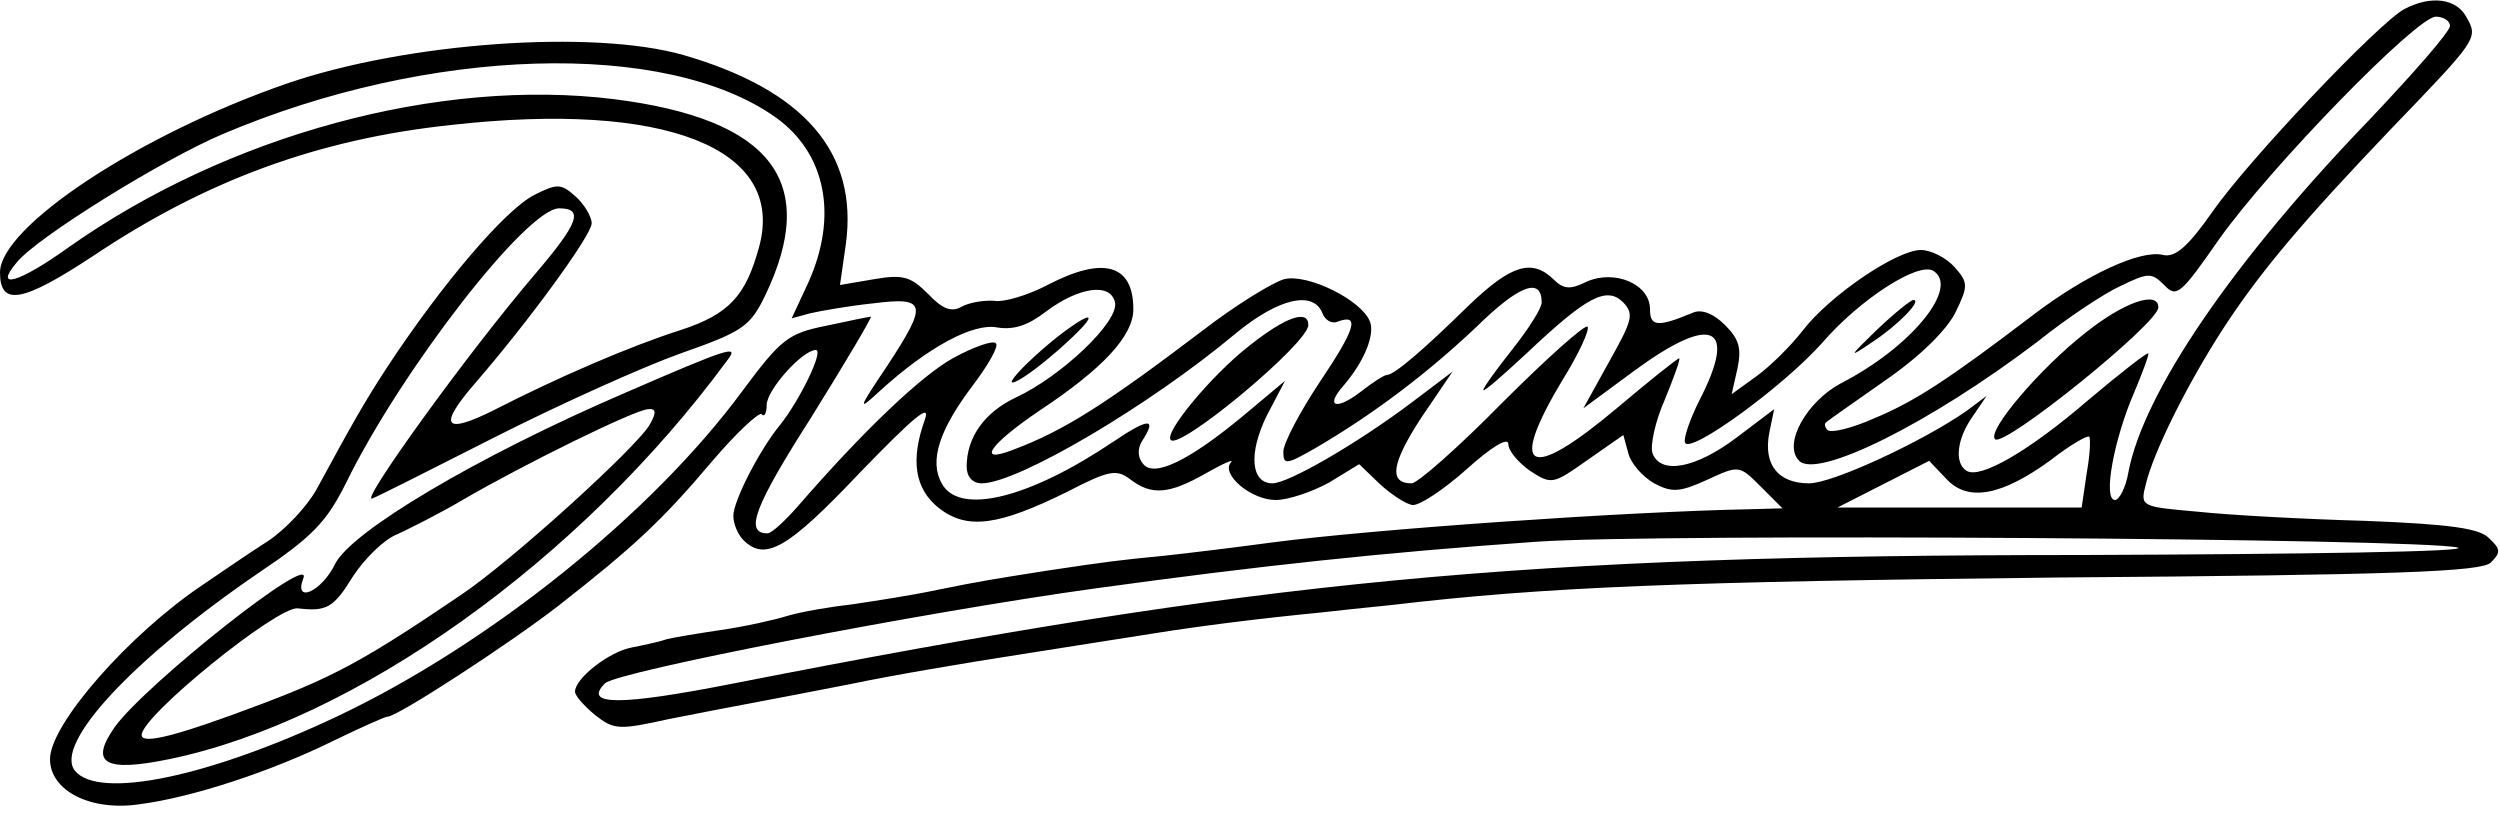
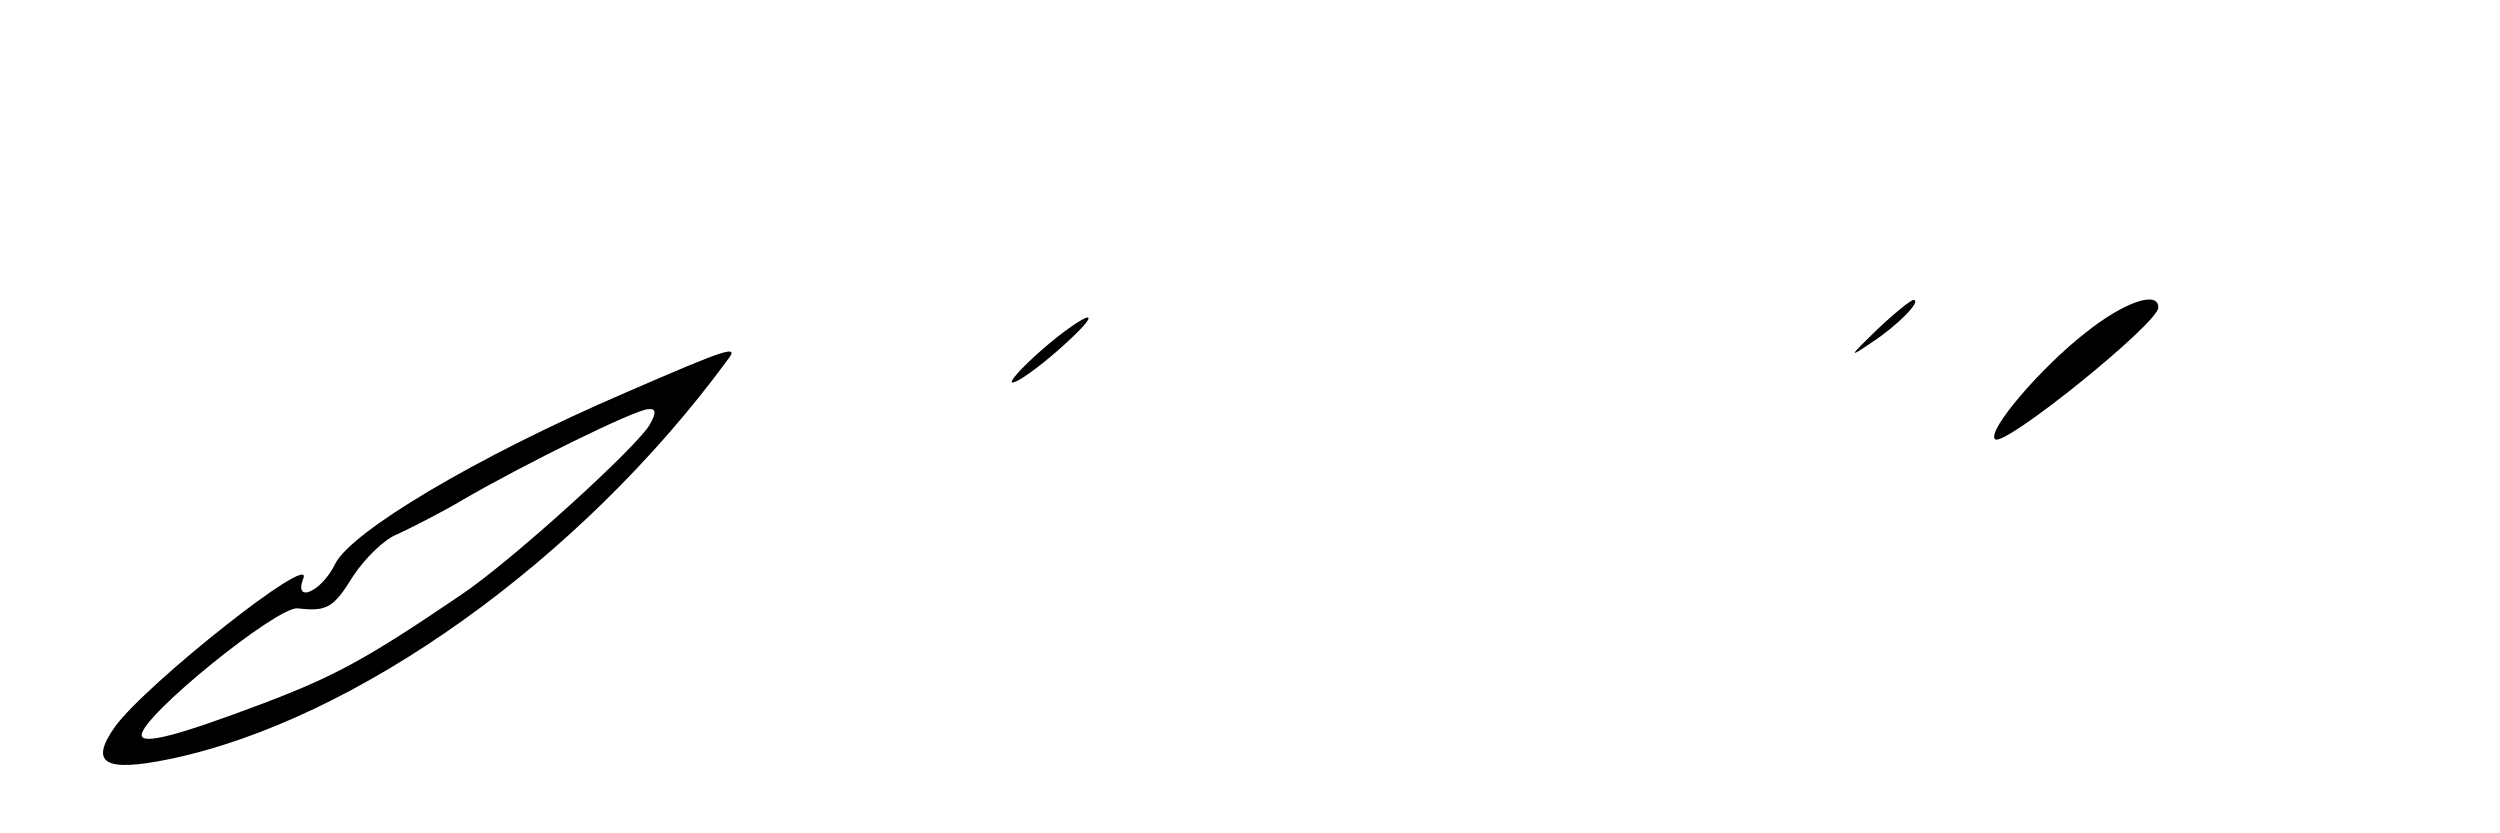
<svg xmlns="http://www.w3.org/2000/svg" preserveAspectRatio="xMidYMid meet" viewBox="0 0 300 100" height="100pt" width="300pt" version="1.0">
  <g stroke="none" fill="#000000" transform="translate(0,100) scale(0.1,-0.1)">
-     <path d="M2885 989 c-31 -17 -186 -180 -230 -243 -30 -43 -45 -55 -59 -52 -27 7 -93 -24 -155 -71 -105 -80 -144 -105 -192 -125 -27 -12 -52 -18 -56 -14 -3 3 -4 7 -2 9 2 2 35 25 72 51 42 29 74 61 84 82 15 31 15 35 -2 54 -10 11 -28 20 -40 20 -29 0 -110 -55 -142 -97 -14 -18 -39 -43 -56 -55 l-29 -21 7 31 c5 24 2 35 -15 52 -14 14 -28 19 -38 15 -43 -18 -52 -17 -52 4 0 30 -42 48 -76 33 -20 -10 -28 -9 -40 3 -26 25 -51 17 -102 -32 -54 -53 -89 -83 -98 -83 -3 0 -17 -9 -31 -20 -30 -23 -43 -18 -21 7 25 29 38 61 32 77 -10 26 -75 58 -103 51 -14 -4 -58 -31 -97 -61 -116 -88 -167 -121 -229 -144 -44 -17 -27 7 32 47 77 51 113 90 113 122 0 54 -36 64 -103 29 -23 -12 -52 -21 -64 -19 -12 1 -30 -2 -39 -7 -12 -7 -23 -3 -40 15 -21 21 -30 24 -65 18 l-41 -7 7 49 c15 110 -50 185 -195 227 -109 31 -332 15 -475 -34 -177 -61 -345 -172 -345 -227 0 -41 27 -36 112 20 136 91 270 140 429 157 258 29 402 -28 370 -146 -16 -59 -36 -81 -94 -100 -60 -19 -148 -57 -224 -96 -60 -30 -68 -20 -23 32 65 75 140 178 140 192 0 8 -9 23 -19 32 -18 16 -22 16 -50 2 -35 -18 -110 -106 -176 -206 -28 -43 -41 -66 -85 -147 -11 -20 -37 -48 -58 -62 -22 -14 -57 -38 -79 -53 -88 -59 -183 -167 -183 -209 0 -38 49 -63 108 -54 62 8 157 39 232 76 33 16 62 29 65 29 12 0 147 88 205 133 92 72 125 103 185 174 29 34 56 59 59 56 3 -4 6 1 6 11 0 18 43 66 59 66 10 0 -19 -60 -43 -90 -24 -29 -56 -91 -56 -109 0 -9 5 -22 12 -29 26 -26 53 -11 140 81 64 66 85 84 78 64 -18 -50 -12 -84 17 -107 34 -26 71 -21 154 20 50 26 59 27 75 15 26 -20 47 -18 91 7 21 12 35 18 30 13 -12 -14 24 -45 54 -45 15 0 44 10 64 21 l36 22 25 -24 c13 -12 31 -24 39 -25 8 -1 37 18 65 43 30 27 50 39 50 30 0 -8 12 -22 26 -32 26 -17 28 -16 69 13 l43 30 6 -22 c3 -12 17 -28 31 -36 21 -11 30 -11 63 4 39 18 39 18 65 -8 l26 -26 -37 -1 c-154 -3 -454 -24 -576 -40 -44 -6 -102 -13 -130 -16 -52 -5 -68 -7 -141 -18 -63 -10 -77 -12 -131 -23 -28 -6 -73 -13 -100 -17 -27 -3 -62 -9 -79 -14 -16 -5 -52 -13 -80 -17 -27 -4 -57 -9 -65 -11 -8 -3 -27 -7 -42 -10 -27 -5 -68 -37 -68 -53 0 -5 11 -17 24 -28 23 -18 29 -18 88 -5 35 7 77 15 93 18 17 3 73 14 125 24 52 11 142 26 200 35 58 9 132 21 165 26 56 9 128 18 200 25 17 2 55 6 85 9 186 22 349 28 800 33 407 3 508 7 519 18 12 12 12 16 -2 29 -11 12 -47 17 -149 21 -73 2 -164 7 -201 11 -68 6 -69 6 -62 33 9 38 49 119 93 187 45 69 96 129 201 239 104 108 105 109 91 134 -12 23 -43 27 -75 10z m55 -20 c0 -7 -44 -57 -97 -113 -163 -169 -271 -327 -289 -423 -3 -18 -11 -33 -16 -33 -15 0 -1 74 23 129 10 24 18 45 17 47 -2 1 -34 -24 -72 -56 -72 -62 -130 -95 -146 -85 -15 9 -12 38 7 65 l17 25 -24 -18 c-53 -37 -161 -87 -189 -87 -37 0 -55 22 -48 60 l6 29 -45 -34 c-49 -37 -91 -45 -101 -19 -3 9 3 38 15 65 11 27 19 49 17 49 -2 0 -36 -27 -75 -60 -106 -89 -131 -76 -65 34 20 32 33 61 30 64 -3 3 -49 -38 -102 -91 -52 -53 -102 -97 -109 -97 -28 0 -24 24 11 78 l38 56 -49 -37 c-65 -49 -148 -97 -167 -97 -26 0 -29 36 -7 81 l22 42 -49 -41 c-66 -55 -108 -75 -121 -59 -7 8 -7 18 -2 27 19 29 9 29 -34 0 -101 -68 -185 -89 -206 -50 -15 27 -3 64 37 117 19 25 32 48 28 51 -3 4 -26 -4 -50 -17 -39 -21 -110 -89 -188 -179 -15 -17 -31 -32 -36 -32 -28 0 -16 32 53 140 41 66 73 120 71 120 -2 0 -26 -5 -54 -11 -45 -9 -54 -16 -100 -78 -109 -148 -304 -304 -485 -390 -154 -73 -287 -101 -316 -66 -26 32 70 135 221 238 64 43 81 61 104 107 66 135 217 330 256 330 30 0 23 -18 -29 -79 -82 -96 -213 -278 -195 -269 4 1 71 35 148 74 77 39 177 84 222 100 74 26 83 32 101 69 66 137 8 212 -181 236 -210 26 -464 -43 -655 -178 -60 -43 -90 -51 -62 -18 24 30 176 124 247 154 247 105 532 114 664 20 60 -43 75 -118 39 -198 l-20 -43 22 6 c13 3 47 9 76 12 64 8 66 0 16 -76 -35 -52 -35 -54 -8 -29 57 52 112 82 141 76 19 -3 36 2 58 19 40 30 78 35 83 11 5 -23 -65 -89 -119 -114 -38 -18 -59 -48 -59 -83 0 -12 7 -20 18 -20 43 0 201 93 305 180 51 42 93 52 104 24 3 -8 11 -13 18 -10 27 10 22 -8 -21 -72 -24 -36 -44 -74 -44 -84 0 -16 3 -16 38 4 72 42 137 92 194 146 51 50 78 60 78 29 0 -7 -16 -32 -35 -56 -19 -24 -35 -46 -35 -49 0 -3 24 18 53 45 71 67 95 80 115 60 13 -14 11 -21 -17 -71 l-31 -56 61 45 c94 69 125 55 78 -36 -11 -22 -19 -45 -17 -50 5 -15 118 67 165 120 45 52 115 97 133 86 32 -20 -27 -92 -111 -135 -41 -22 -70 -73 -50 -93 22 -22 157 45 286 143 35 28 80 58 100 67 33 16 37 16 52 1 15 -16 20 -11 66 55 61 86 237 267 260 267 9 0 17 -5 17 -11z m-436 -537 l-6 -41 -147 0 -146 0 55 28 55 28 20 -21 c26 -29 67 -21 126 22 23 18 44 30 46 28 2 -2 1 -22 -3 -44z m445 -89 c18 -5 -183 -8 -450 -9 -676 0 -986 -30 -1618 -154 -137 -27 -182 -27 -155 0 14 14 379 85 589 114 196 27 344 43 530 56 143 10 1056 4 1104 -7z" />
    <path d="M2252 604 c-34 -33 -34 -34 -6 -15 32 21 61 51 50 51 -3 0 -23 -16 -44 -36z" />
-     <path d="M2503 601 c-54 -42 -119 -118 -109 -128 10 -11 196 139 196 158 0 21 -42 6 -87 -30z" />
+     <path d="M2503 601 c-54 -42 -119 -118 -109 -128 10 -11 196 139 196 158 0 21 -42 6 -87 -30" />
    <path d="M1250 580 c-25 -22 -40 -39 -35 -39 6 0 30 17 55 39 25 22 41 39 35 39 -5 0 -30 -17 -55 -39z" />
-     <path d="M1499 585 c-45 -35 -103 -105 -94 -113 11 -12 165 116 165 138 0 19 -27 10 -71 -25z" />
    <path d="M751 529 c-179 -77 -330 -167 -349 -206 -16 -33 -50 -48 -38 -17 13 33 -188 -126 -226 -178 -31 -44 -13 -55 65 -39 223 46 493 238 670 479 15 19 0 14 -122 -39z m29 -38 c-14 -26 -167 -165 -227 -205 -112 -76 -150 -97 -237 -130 -103 -39 -146 -50 -146 -38 0 23 162 154 187 152 35 -4 43 0 67 39 14 21 37 44 53 50 15 7 51 25 78 41 72 42 208 109 223 109 9 1 10 -4 2 -18z" />
  </g>
</svg>